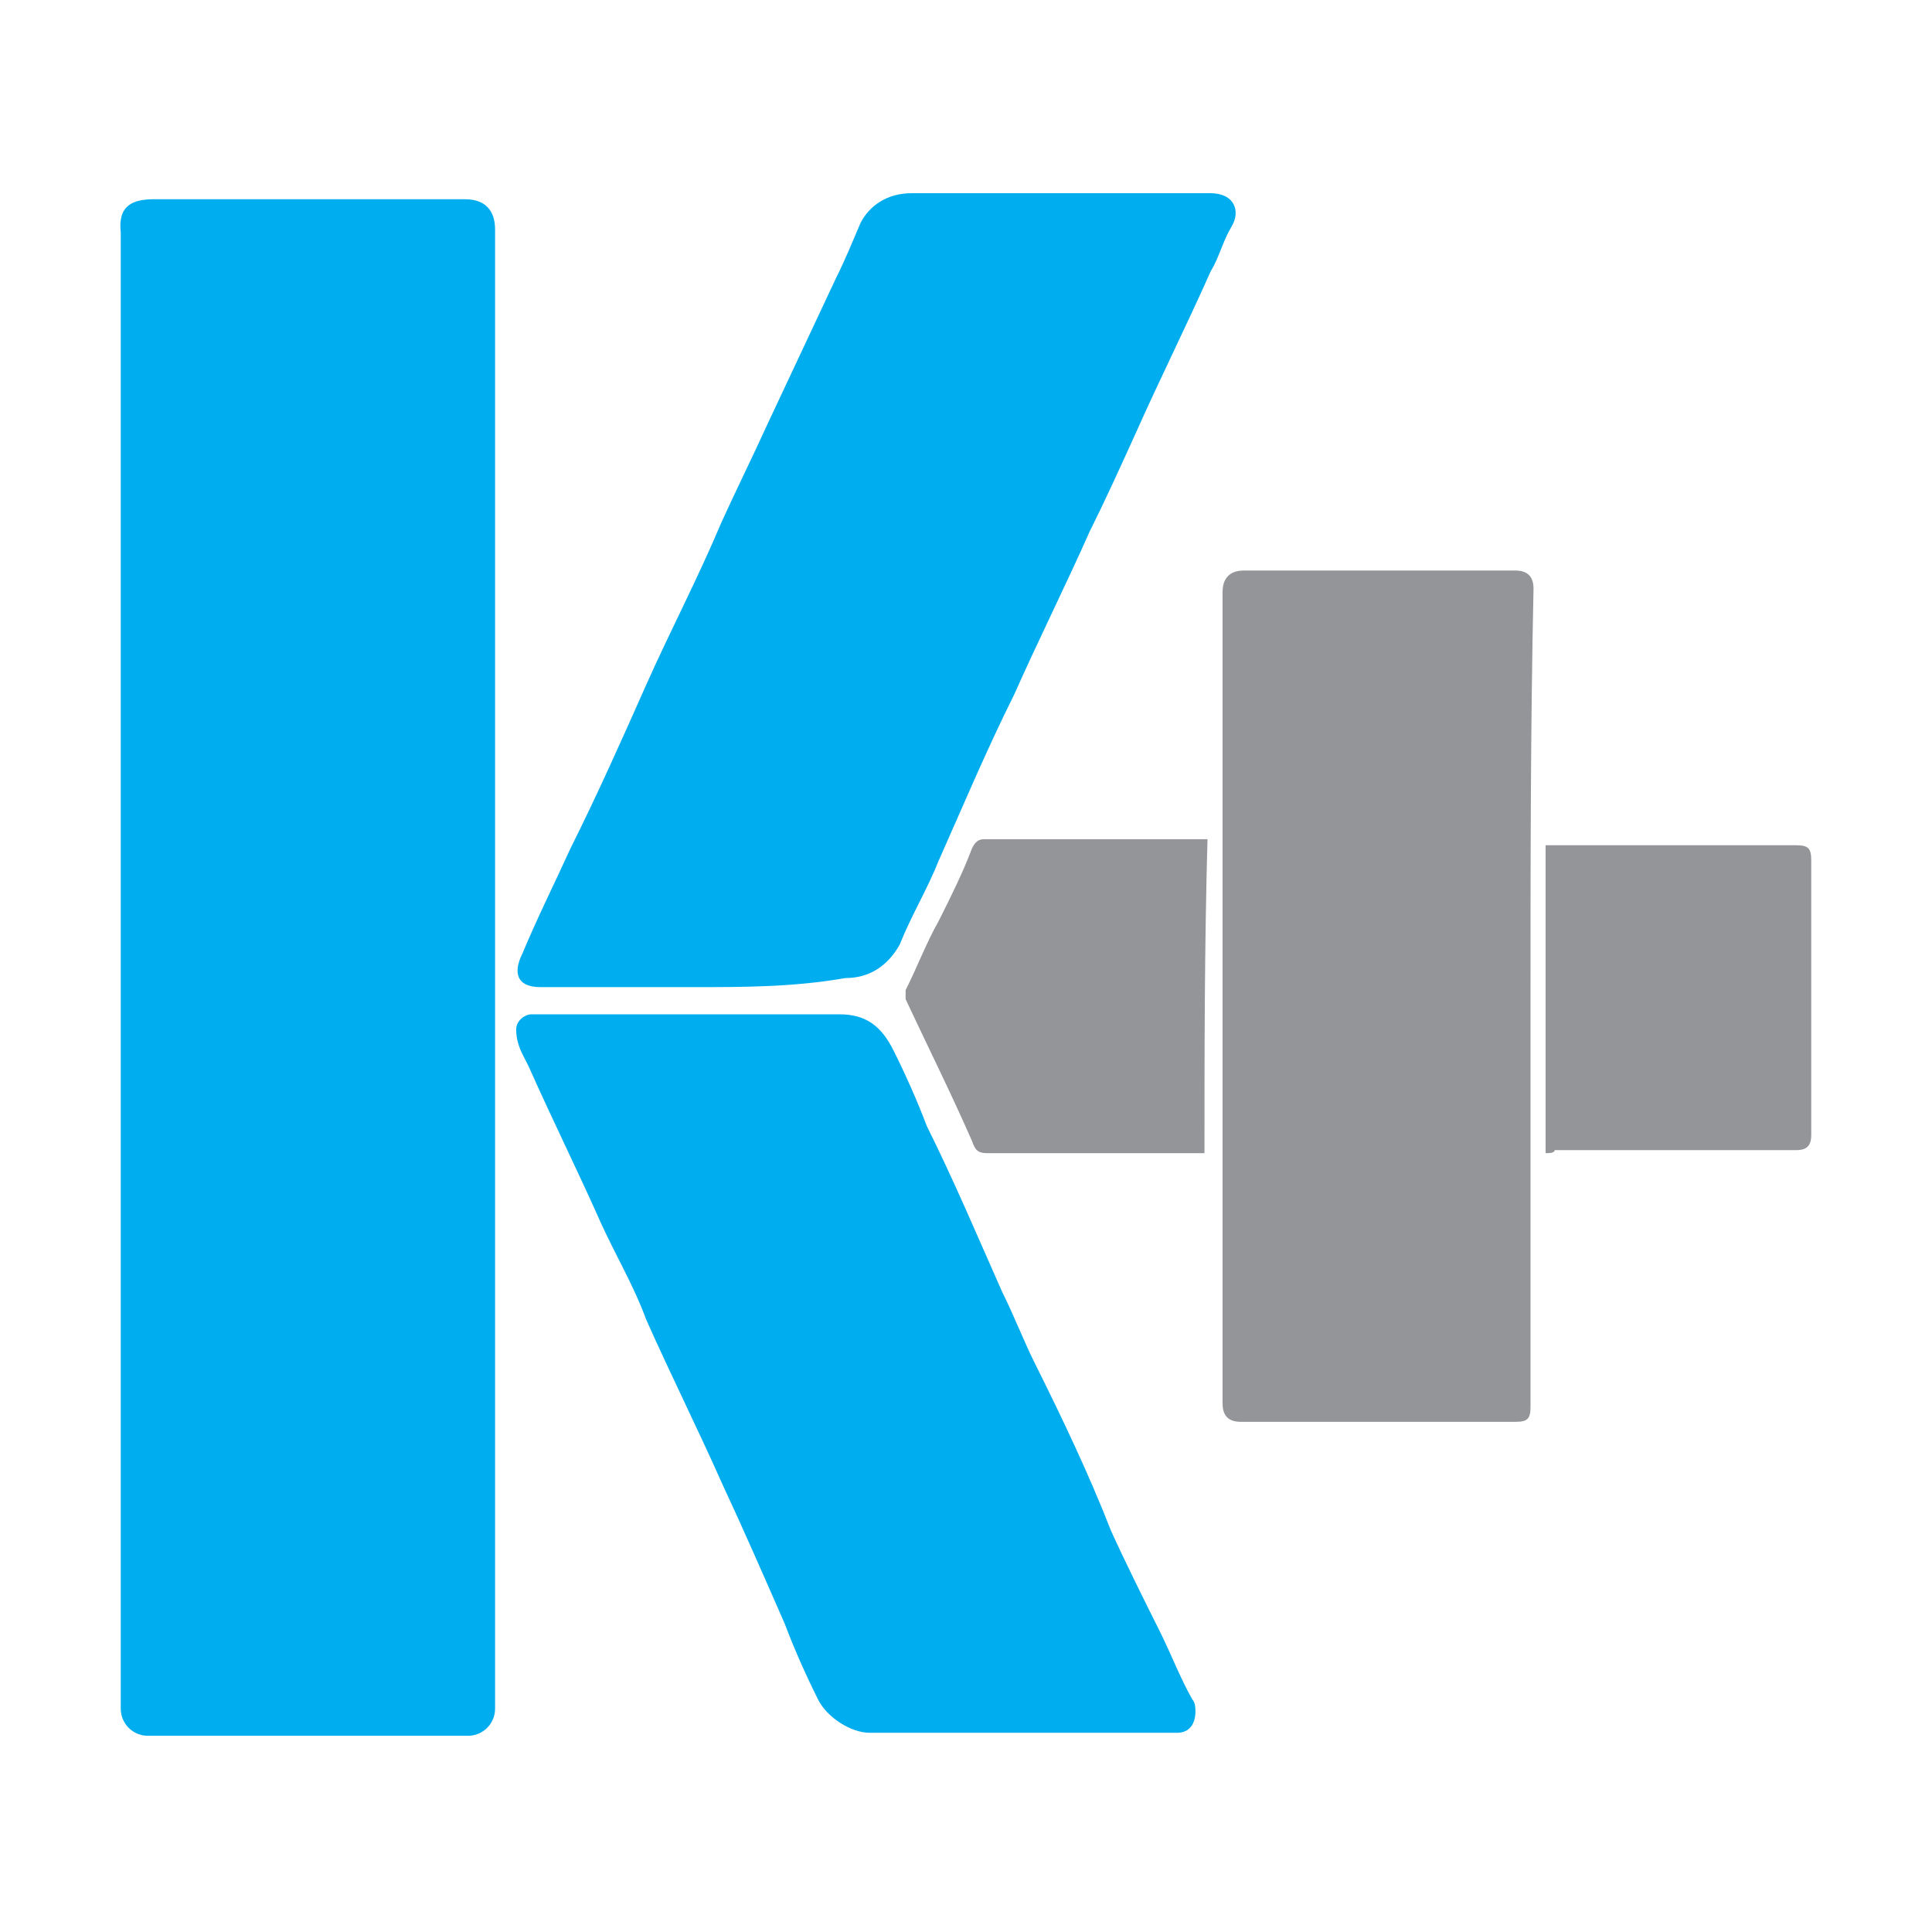
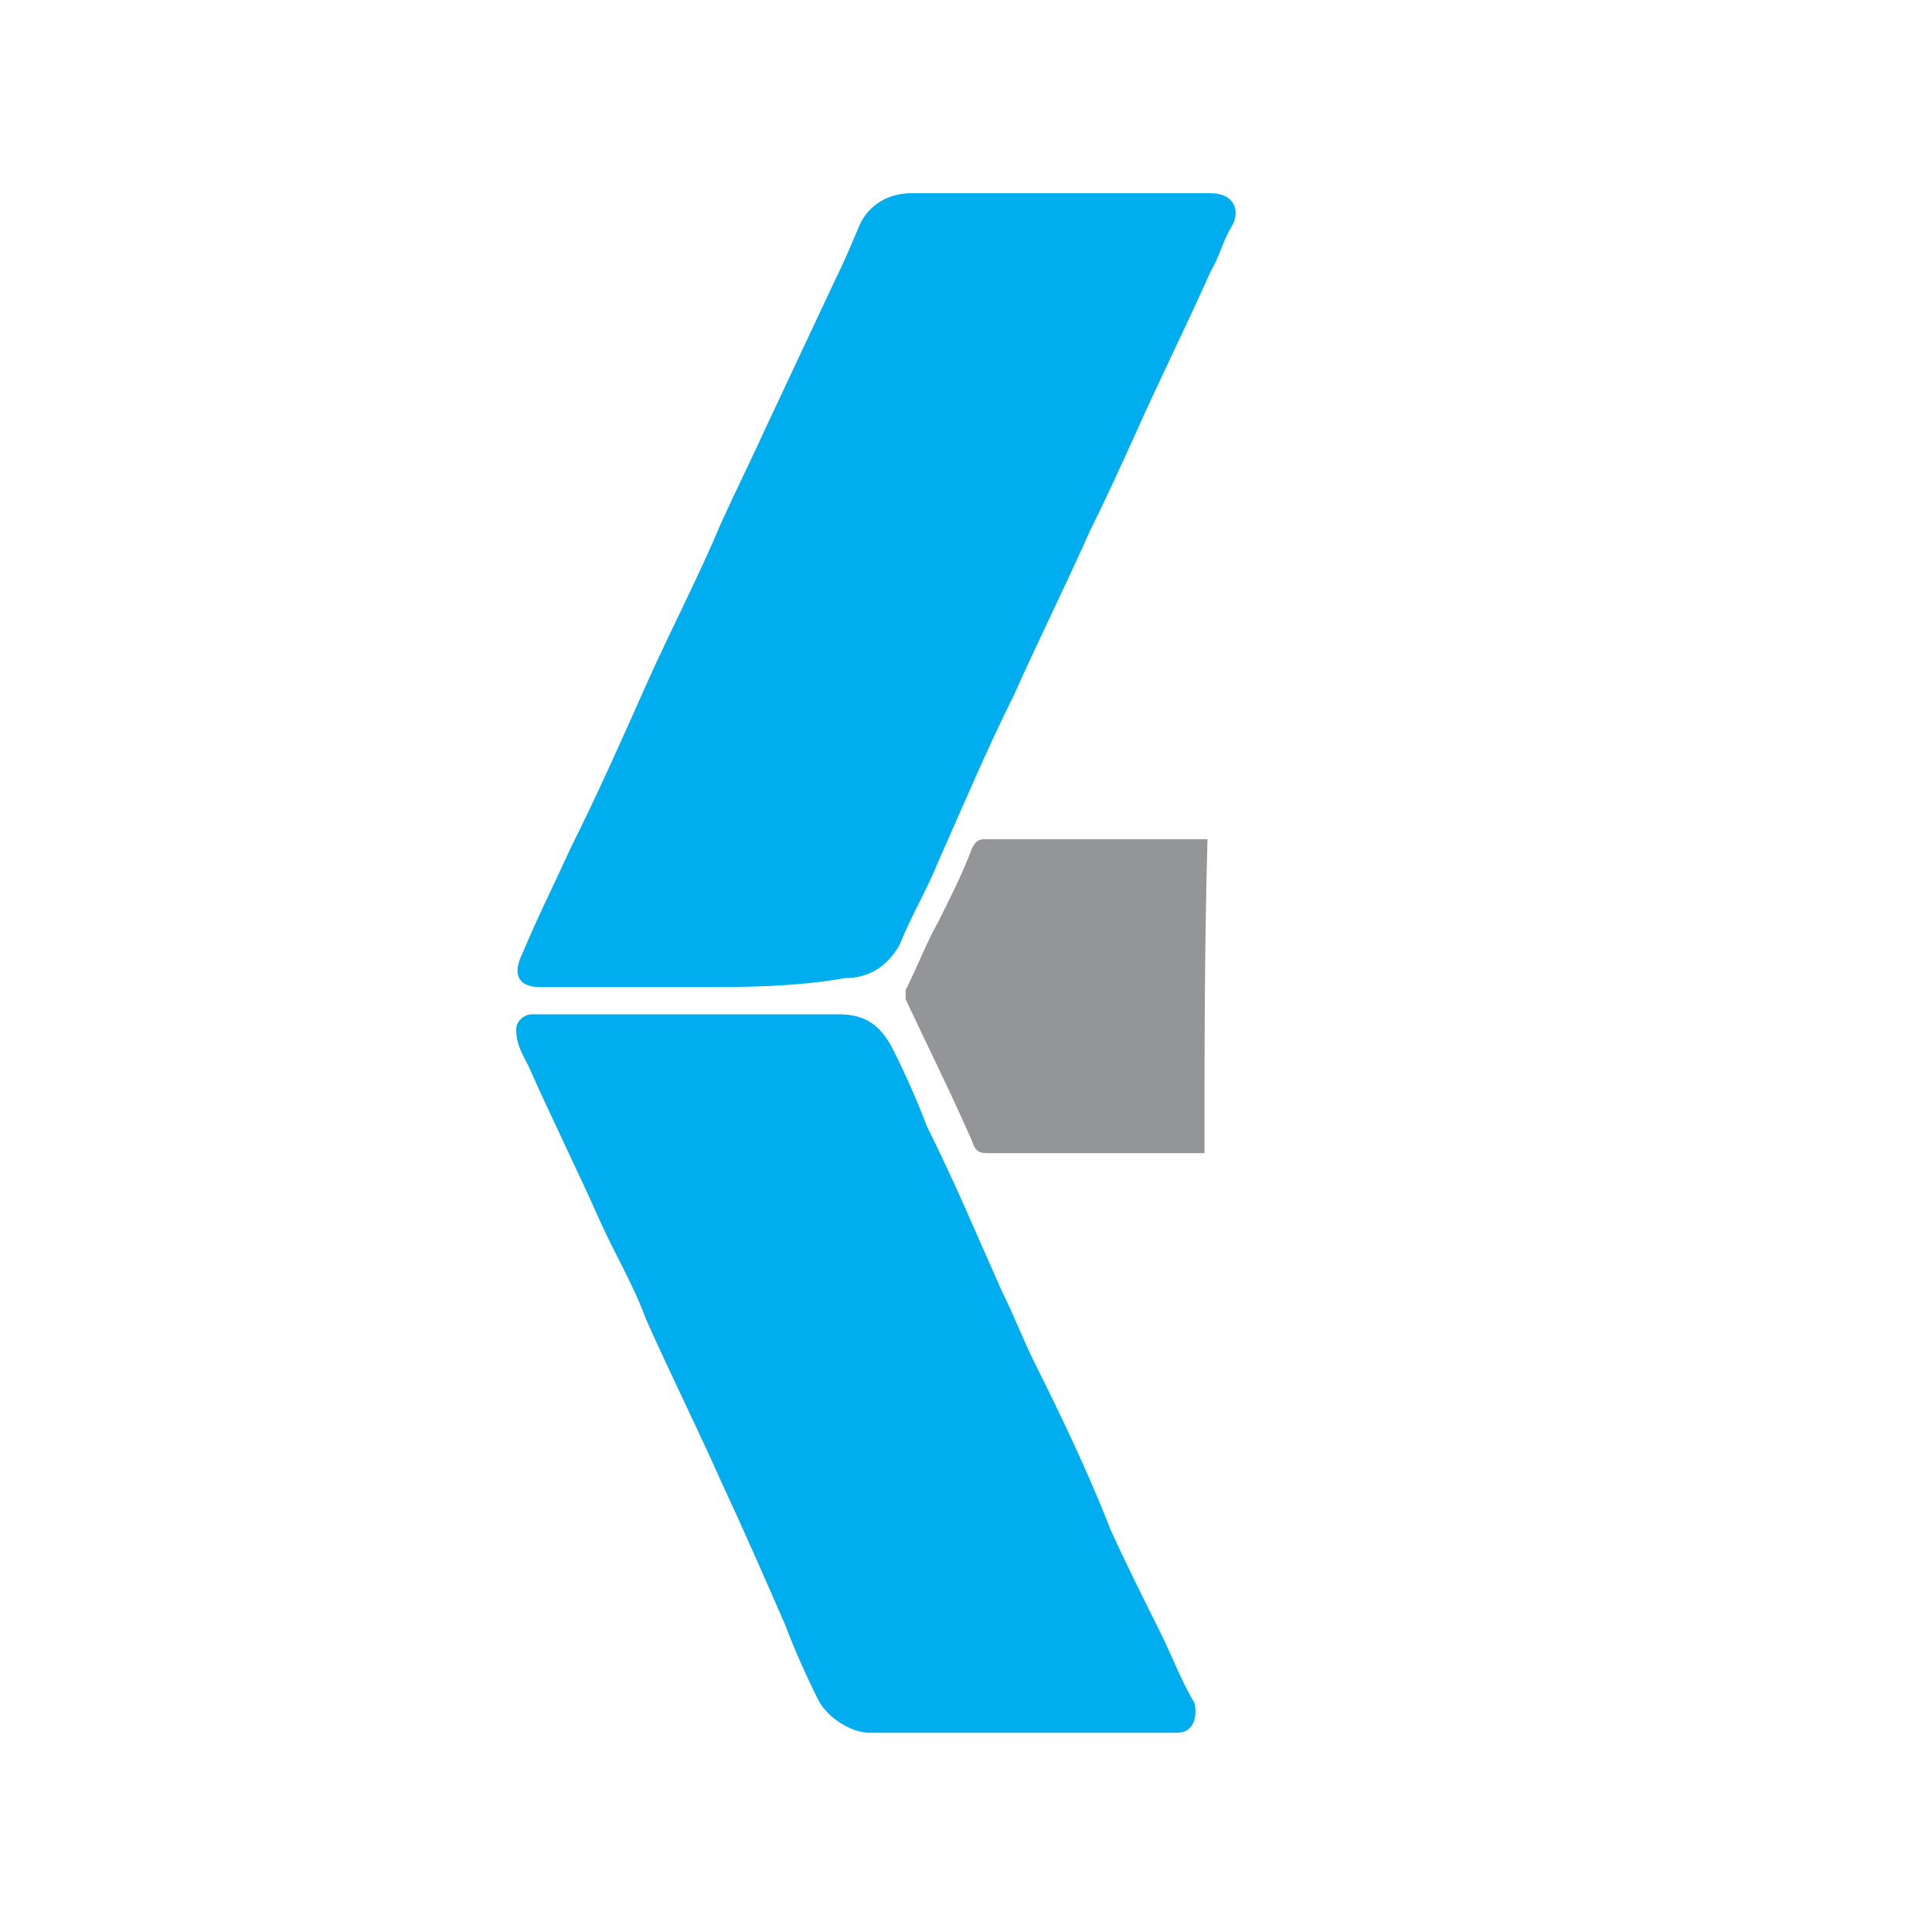
<svg xmlns="http://www.w3.org/2000/svg" version="1.1" id="K_x2B_" x="0px" y="0px" viewBox="0 0 64 64" style="enable-background:new 0 0 64 64;" xml:space="preserve">
  <style type="text/css">
	.st0{fill:#00AEEF;}
	.st1{fill:#939598;}
</style>
  <g>
-     <path class="st0" d="M16.4,32.1c0,8.2,0,16.3,0,24.5c0,0.5-0.4,0.9-0.9,0.9c-3.5,0-7,0-10.6,0c-0.5,0-0.9-0.4-0.9-0.9   c0-0.1,0-0.2,0-0.2C4,40.2,4,23.9,4,7.7C3.9,6.8,4.4,6.6,5.1,6.6c3.4,0,6.8,0,10.3,0c0.7,0,1,0.4,1,1   C16.4,15.7,16.4,23.9,16.4,32.1z" />
    <path class="st0" d="M23,32.7c-1.7,0-3.4,0-5.1,0c-0.8,0-0.9-0.5-0.6-1.1c0.5-1.2,1.1-2.4,1.6-3.5c0.9-1.8,1.7-3.6,2.5-5.4   c0.8-1.8,1.7-3.5,2.5-5.4c0.5-1.1,1-2.1,1.5-3.2c0.8-1.7,1.5-3.2,2.3-4.9c0.3-0.6,0.5-1.1,0.8-1.8c0.3-0.6,0.9-1,1.7-1   c3.3,0,6.6,0,9.9,0c0.8,0,1,0.6,0.7,1.1c-0.3,0.5-0.4,1-0.7,1.5c-0.8,1.8-1.7,3.6-2.5,5.4c-0.5,1.1-1,2.2-1.5,3.2   c-0.8,1.8-1.7,3.6-2.5,5.4c-0.9,1.8-1.7,3.7-2.5,5.5c-0.4,1-0.9,1.8-1.3,2.8c-0.4,0.7-1,1.1-1.8,1.1C26.3,32.7,24.6,32.7,23,32.7z" />
    <path class="st0" d="M33.9,57.4c-1.7,0-3.4,0-5.1,0c-0.6,0-1.4-0.5-1.7-1.1c-0.4-0.8-0.8-1.7-1.1-2.5c-0.7-1.6-1.4-3.2-2.1-4.7   c-0.8-1.8-1.7-3.6-2.5-5.4c-0.4-1.1-1-2.1-1.5-3.2c-0.8-1.8-1.6-3.4-2.4-5.2c-0.2-0.4-0.4-0.7-0.4-1.2c0-0.3,0.3-0.5,0.5-0.5   c0.1,0,0.3,0,0.4,0c3.2,0,6.6,0,9.8,0c0.9,0,1.4,0.4,1.8,1.2c0.4,0.8,0.8,1.7,1.1,2.5c0.9,1.8,1.7,3.7,2.5,5.5   c0.4,0.8,0.7,1.6,1.1,2.4c0.9,1.8,1.8,3.7,2.5,5.5c0.5,1.1,1.1,2.3,1.6,3.3c0.4,0.8,0.7,1.6,1.1,2.3c0.1,0.1,0.1,0.3,0.1,0.4   c0,0.4-0.2,0.7-0.6,0.7c-1.5,0-3,0-4.4,0C34.5,57.4,34.3,57.4,33.9,57.4z" />
-     <path class="st1" d="M50.7,33.1c0,4.5,0,9,0,13.5c0,0.4-0.1,0.5-0.5,0.5c-3.1,0-6.1,0-9.1,0c-0.4,0-0.6-0.2-0.6-0.6   c0-9,0-17.9,0-26.9c0-0.4,0.2-0.7,0.7-0.7c3,0,6,0,9,0c0.4,0,0.6,0.2,0.6,0.6C50.7,24.1,50.7,28.7,50.7,33.1z" />
-     <path class="st1" d="M51.2,38.2c0-3.4,0-6.8,0-10.2c0.1,0,0.2,0,0.3,0c2.6,0,5.4,0,8,0c0.4,0,0.5,0.1,0.5,0.5c0,3.1,0,6.1,0,9.1   c0,0.4-0.2,0.5-0.5,0.5c-2.6,0-5.4,0-8,0C51.5,38.2,51.3,38.2,51.2,38.2z" />
    <path class="st1" d="M39.9,38.2c-0.6,0-1.1,0-1.8,0c-1.8,0-3.6,0-5.4,0c-0.3,0-0.4-0.1-0.5-0.4c-0.7-1.6-1.5-3.2-2.2-4.7   c0-0.1,0-0.2,0-0.3c0.4-0.8,0.7-1.6,1.1-2.3c0.4-0.8,0.8-1.6,1.1-2.4c0.1-0.2,0.2-0.3,0.4-0.3c2.4,0,4.8,0,7.2,0c0,0,0.1,0,0.2,0   C39.9,31.4,39.9,34.8,39.9,38.2z" />
  </g>
</svg>